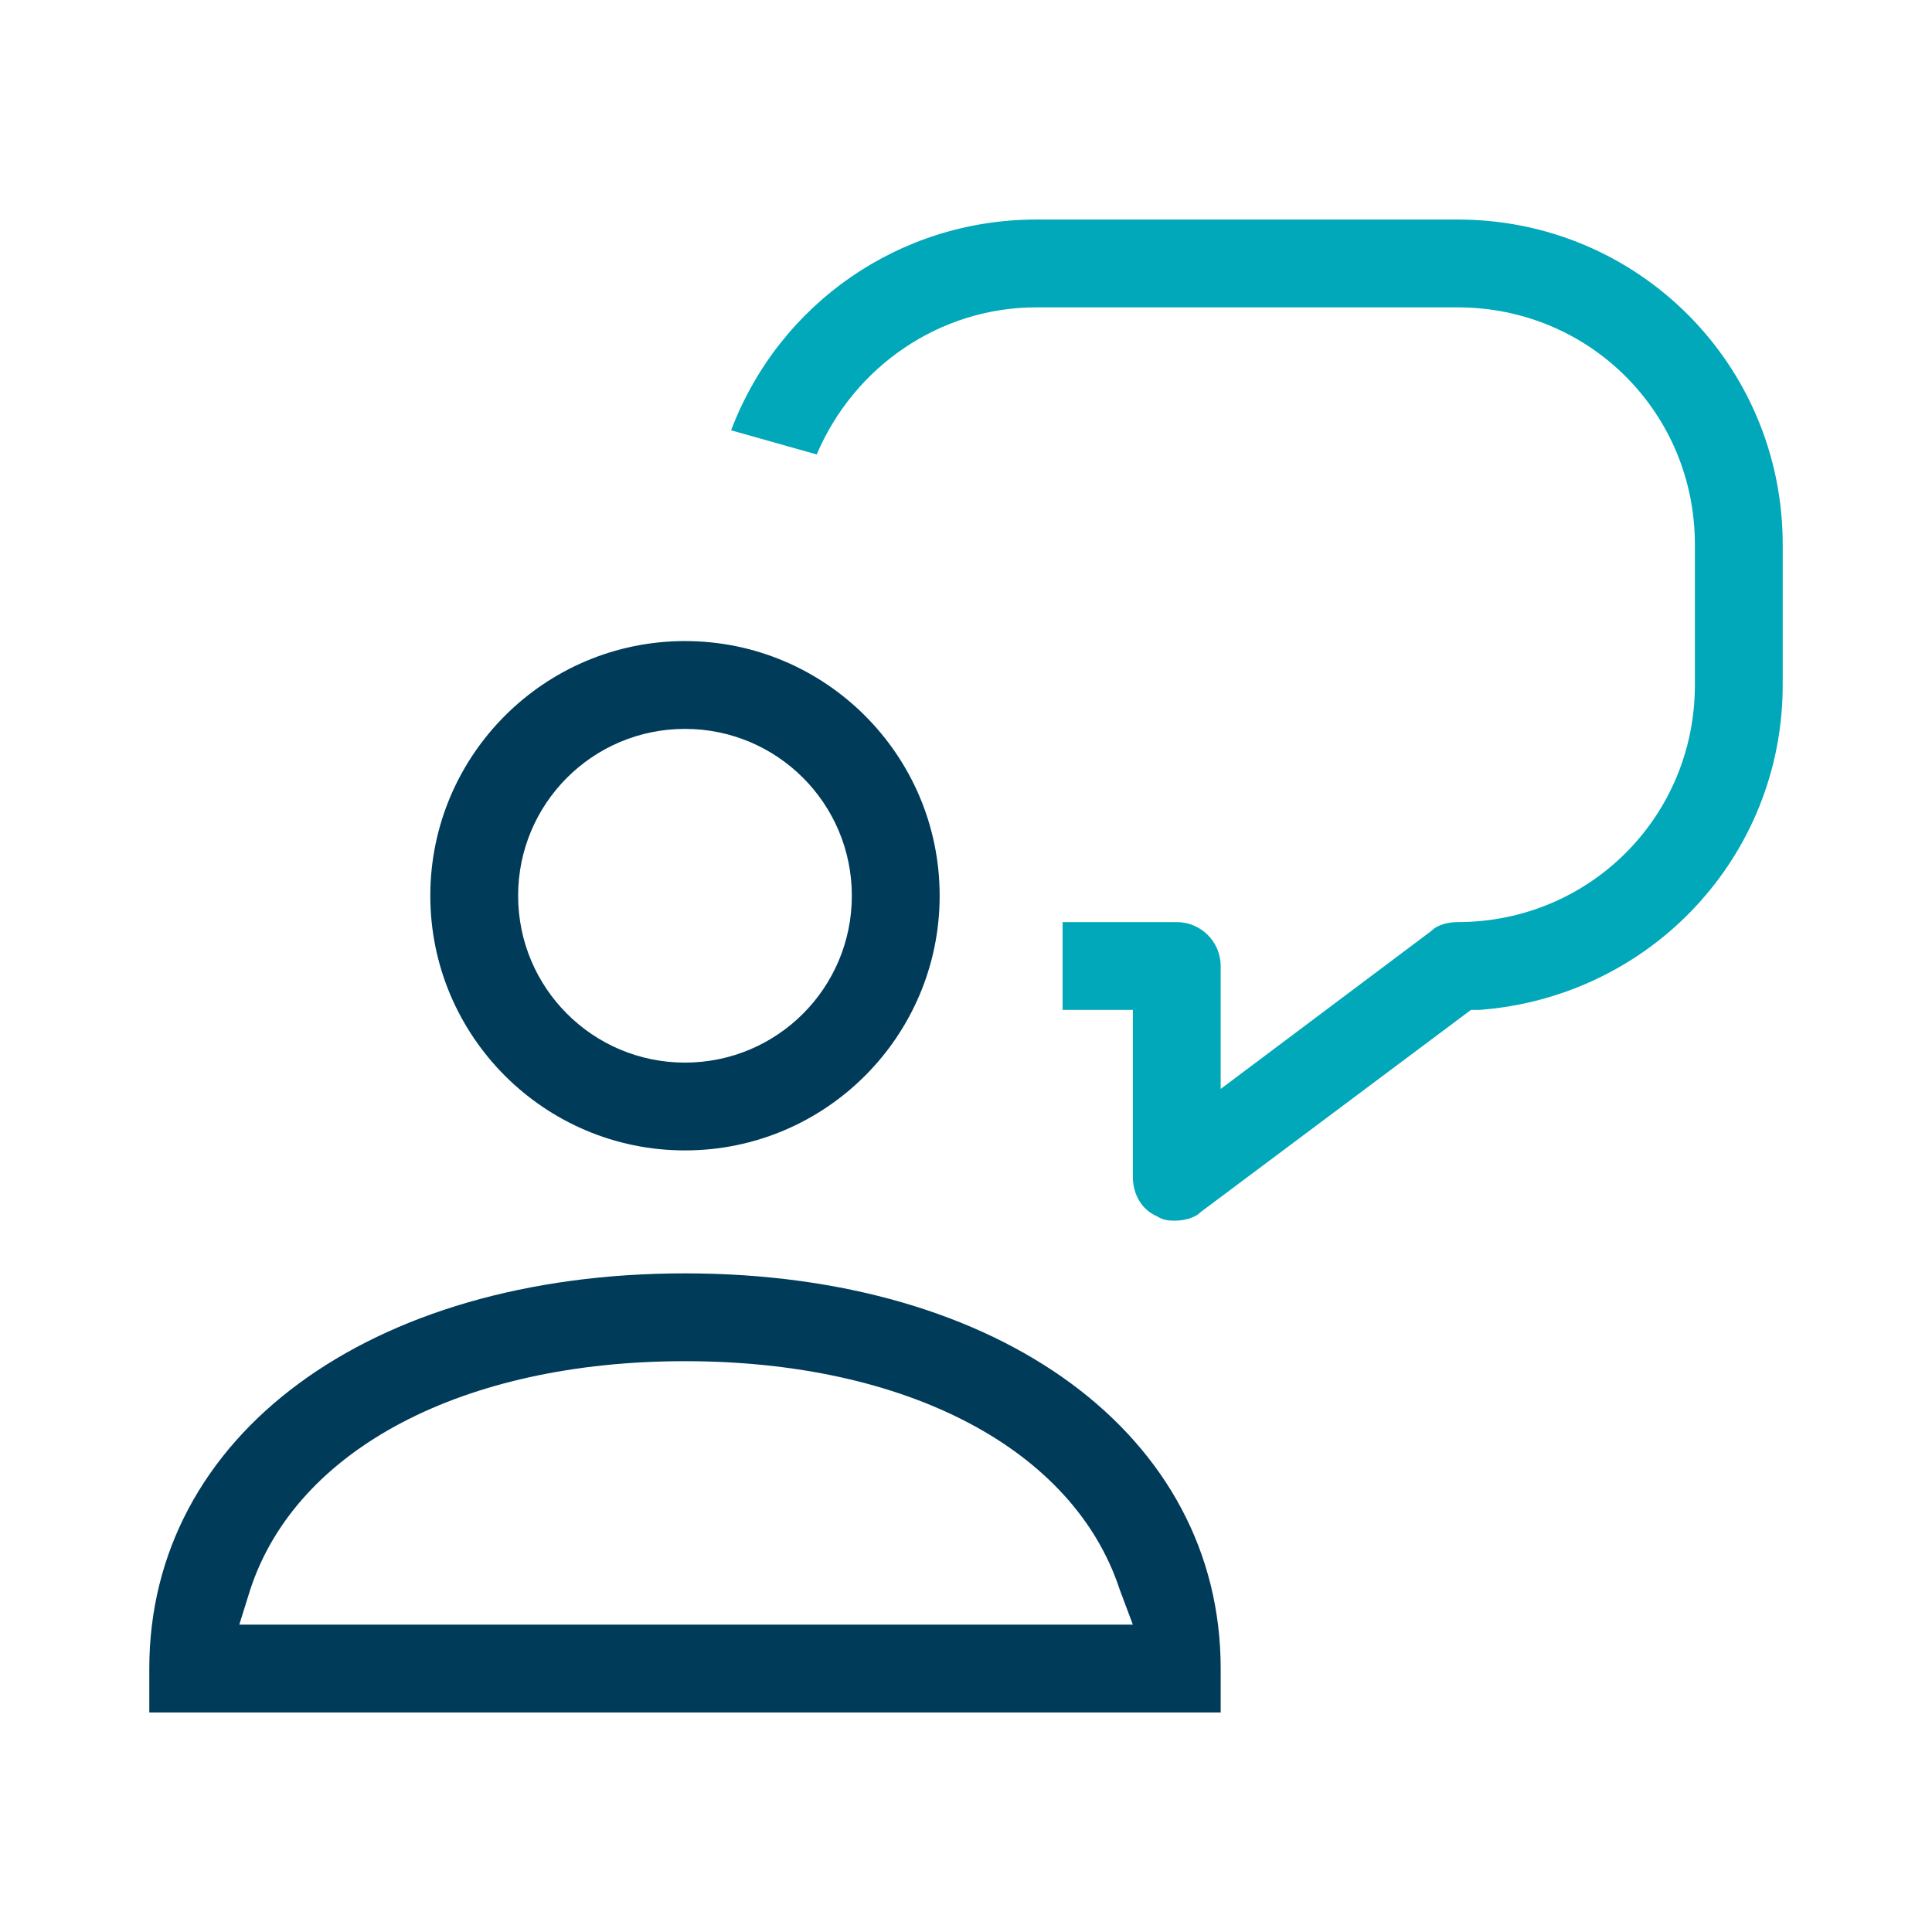
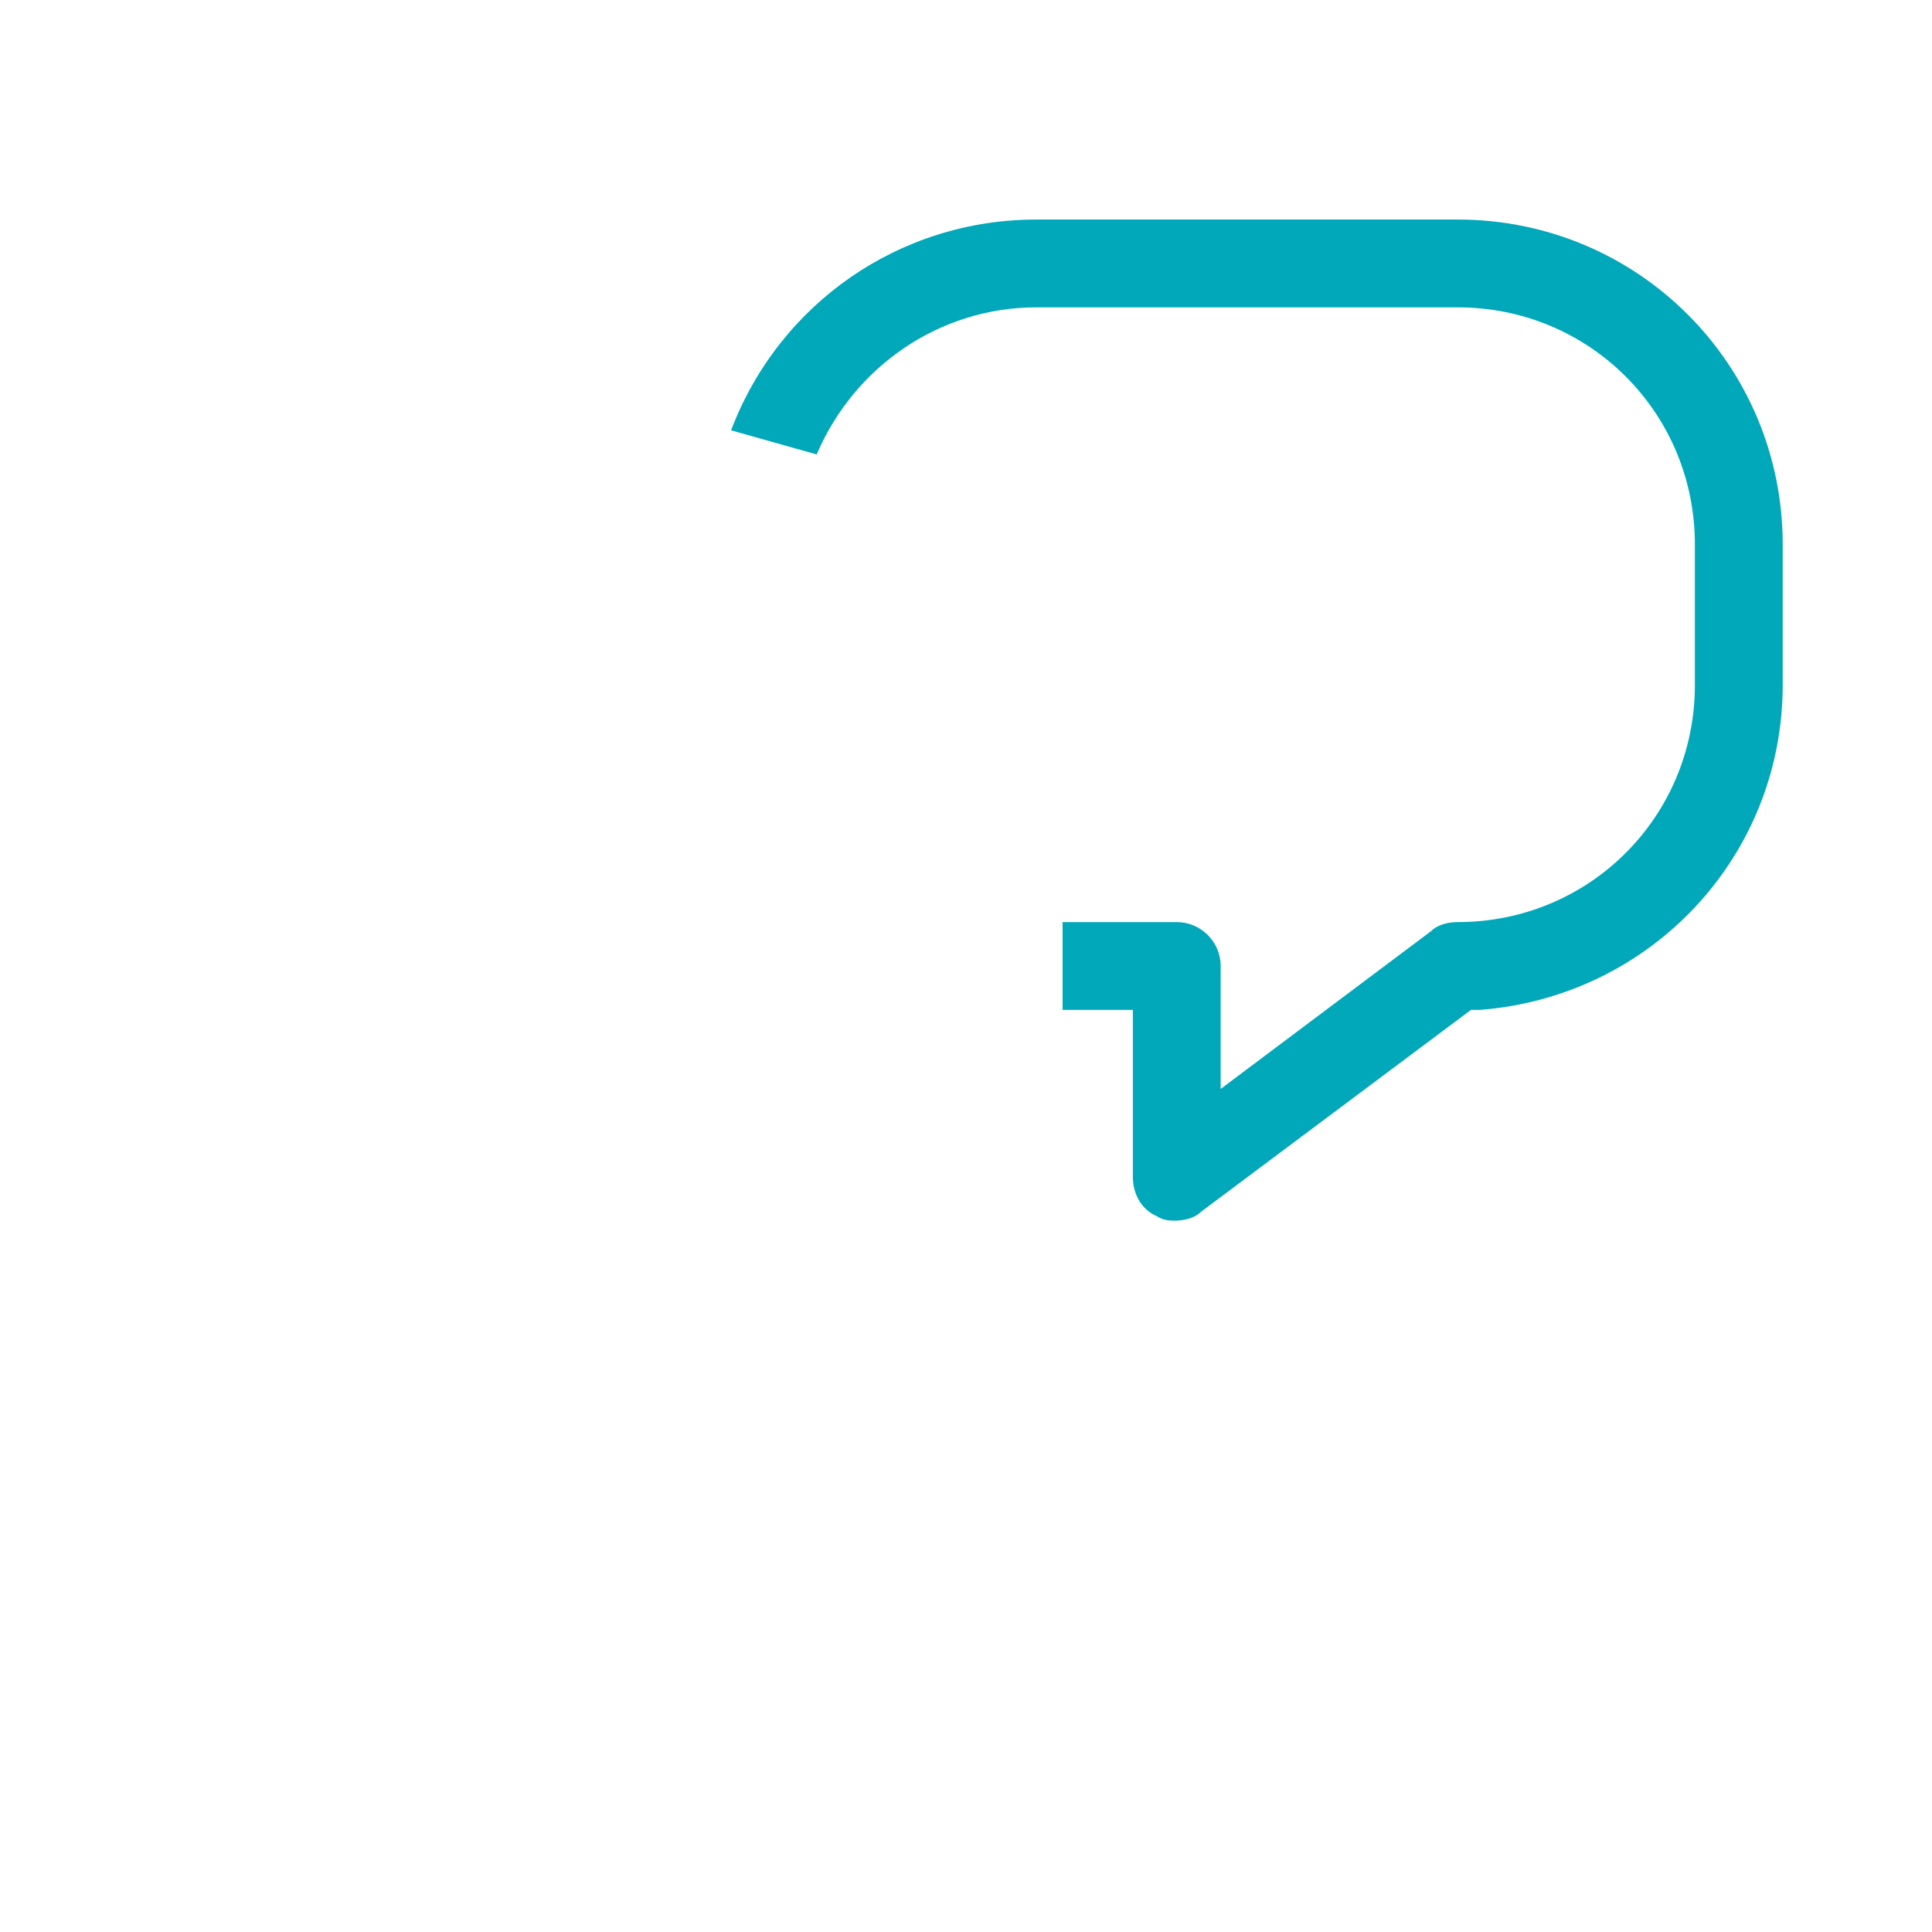
<svg xmlns="http://www.w3.org/2000/svg" id="Layer_1" data-name="Layer 1" version="1.1" viewBox="0 0 88 88">
  <defs>
    <style>
      .cls-1 {
        fill: #003b5a;
      }

      .cls-1, .cls-2, .cls-3 {
        stroke-width: 0px;
      }

      .cls-2 {
        fill: none;
      }

      .cls-3 {
        fill: #00a8ba;
      }
    </style>
  </defs>
  <g id="Layer_2" data-name="Layer 2">
    <g id="Layer_1-2" data-name="Layer 1-2">
      <rect class="cls-2" y="0" width="88" height="88" />
      <path class="cls-3" d="M53.6,55.6c-.3,0-.6,0-.9-.2-.7-.3-1.1-1-1.1-1.8v-7.6h-3.2v-4h5.2c1.1,0,2,.9,2,2v5.6l9.6-7.2c.3-.3.8-.4,1.2-.4,6,0,10.8-4.8,10.8-10.8v-6.4c0-6-4.8-10.8-10.8-10.8h-19.2c-4.4,0-8.3,2.7-10,6.7l-3.9-1.1c2.2-5.8,7.7-9.6,13.9-9.6h19.2c8.2,0,14.8,6.6,14.8,14.8v6.4c0,7.8-6,14.2-13.8,14.8h-.4l-12.3,9.2c-.3.3-.8.4-1.2.4Z" />
-       <path class="cls-1" d="M31.2,52.4c-6.4,0-11.6-5.2-11.6-11.6s5.2-11.6,11.6-11.6,11.6,5.2,11.6,11.6h0c0,6.4-5.2,11.6-11.6,11.6ZM31.2,33.2c-4.2,0-7.6,3.4-7.6,7.6s3.4,7.6,7.6,7.6,7.6-3.4,7.6-7.6h0c0-4.2-3.4-7.6-7.6-7.6Z" />
-       <path class="cls-1" d="M6.8,78v-2c0-10.6,10-18,24.4-18s24.4,7.4,24.4,18v2H6.8ZM31.2,62c-10.1,0-17.7,4-19.8,10.4l-.5,1.6h40.7l-.6-1.6c-2.1-6.4-9.7-10.4-19.8-10.4Z" />
    </g>
  </g>
</svg>